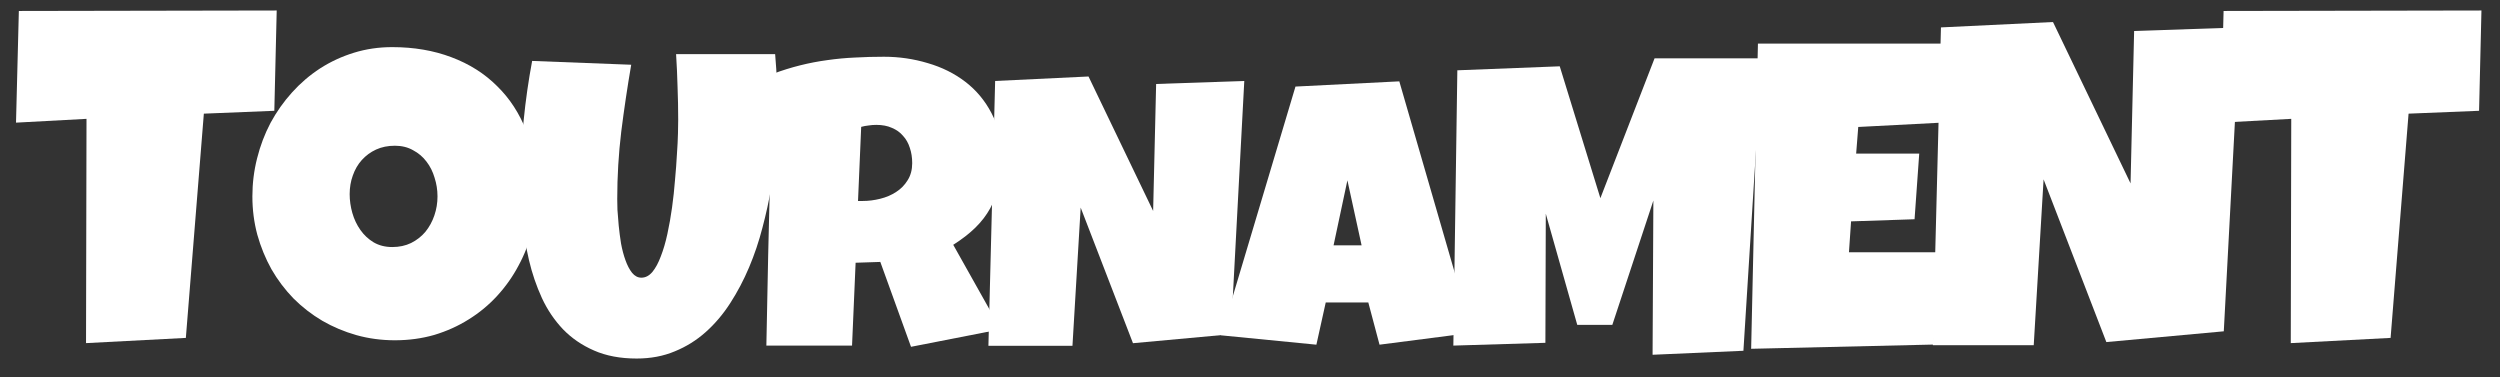
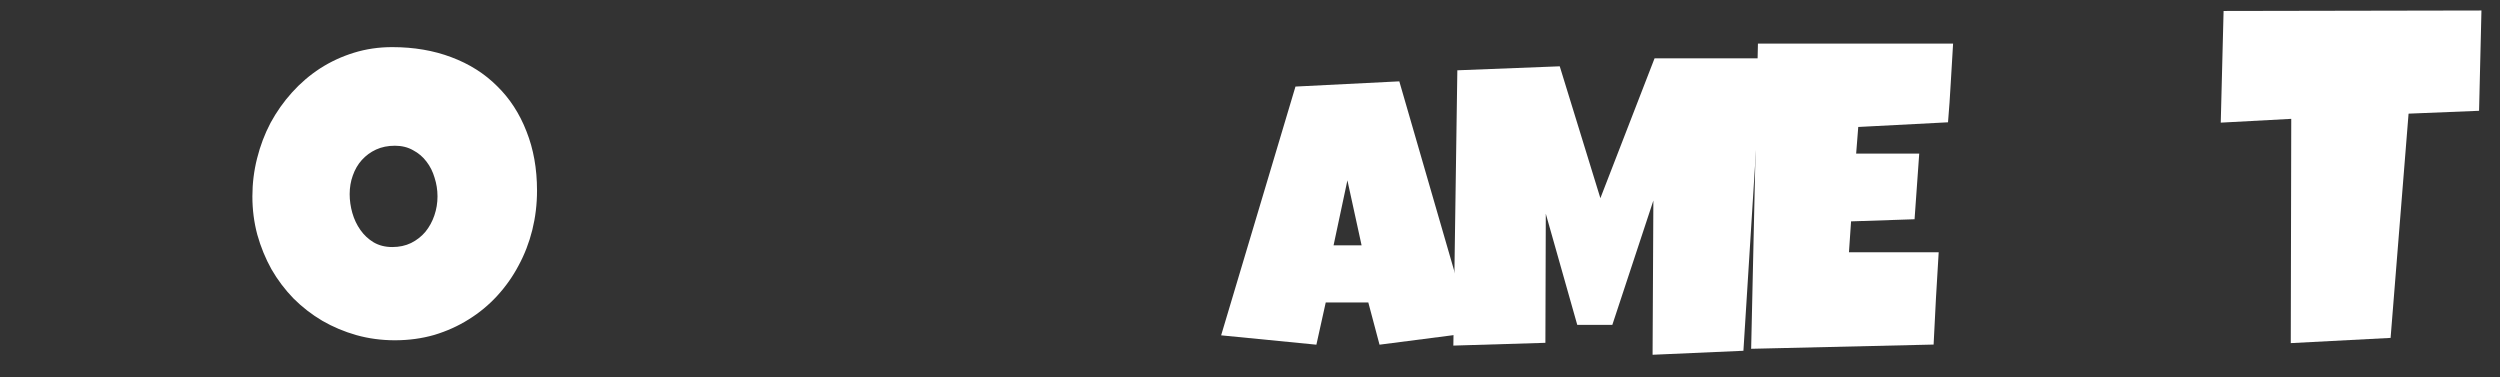
<svg xmlns="http://www.w3.org/2000/svg" width="126" height="19" viewBox="0 0 126 19" fill="none">
  <rect x="0" y="0" width="126" height="19" fill="#333333" stroke="none" />
-   <path d="M13.946 0.529L13.826 5.584L10.274 5.728L9.367 17.03L4.336 17.293L4.36 5.99L0.807 6.181L0.95 0.553L13.946 0.529Z" fill="white" style="fill:white;fill-opacity:1;" />
  <path d="M27.066 9.604C27.066 10.29 26.986 10.952 26.828 11.592C26.67 12.225 26.441 12.82 26.139 13.377C25.846 13.934 25.484 14.446 25.055 14.913C24.633 15.373 24.155 15.768 23.62 16.099C23.093 16.431 22.517 16.69 21.892 16.879C21.267 17.059 20.605 17.15 19.904 17.15C19.227 17.15 18.579 17.063 17.961 16.89C17.352 16.717 16.779 16.476 16.244 16.167C15.71 15.851 15.224 15.474 14.787 15.037C14.358 14.593 13.989 14.104 13.681 13.569C13.379 13.027 13.142 12.447 12.969 11.83C12.803 11.212 12.72 10.568 12.72 9.898C12.72 9.243 12.799 8.603 12.958 7.978C13.116 7.345 13.342 6.75 13.635 6.193C13.937 5.636 14.298 5.124 14.72 4.657C15.141 4.19 15.612 3.787 16.132 3.448C16.659 3.11 17.227 2.846 17.837 2.658C18.447 2.469 19.091 2.375 19.769 2.375C20.861 2.375 21.855 2.545 22.751 2.884C23.654 3.222 24.422 3.708 25.055 4.341C25.695 4.966 26.188 5.726 26.535 6.622C26.889 7.511 27.066 8.505 27.066 9.604ZM22.05 9.898C22.05 9.574 22.001 9.262 21.904 8.961C21.813 8.652 21.678 8.381 21.497 8.147C21.316 7.906 21.09 7.714 20.819 7.571C20.556 7.421 20.251 7.345 19.904 7.345C19.55 7.345 19.234 7.409 18.955 7.537C18.677 7.665 18.436 7.842 18.233 8.068C18.037 8.287 17.886 8.546 17.781 8.848C17.675 9.141 17.623 9.454 17.623 9.785C17.623 10.101 17.668 10.418 17.758 10.734C17.849 11.05 17.984 11.336 18.165 11.592C18.346 11.848 18.568 12.056 18.831 12.214C19.102 12.372 19.415 12.451 19.769 12.451C20.123 12.451 20.439 12.383 20.718 12.248C21.004 12.104 21.245 11.916 21.44 11.683C21.636 11.442 21.787 11.167 21.892 10.858C21.998 10.55 22.05 10.229 22.05 9.898Z" fill="white" style="fill:white;fill-opacity:1;" />
-   <path d="M39.195 5.716C39.195 6.243 39.17 6.822 39.12 7.455C39.071 8.088 38.989 8.742 38.875 9.418C38.761 10.094 38.612 10.78 38.427 11.477C38.249 12.167 38.025 12.832 37.755 13.472C37.485 14.112 37.168 14.713 36.806 15.275C36.45 15.829 36.037 16.317 35.568 16.736C35.106 17.149 34.587 17.472 34.011 17.707C33.434 17.949 32.794 18.07 32.09 18.07C31.265 18.07 30.547 17.935 29.935 17.664C29.331 17.401 28.812 17.046 28.378 16.598C27.944 16.142 27.588 15.616 27.311 15.019C27.034 14.414 26.817 13.778 26.66 13.109C26.504 12.434 26.394 11.747 26.33 11.05C26.273 10.346 26.244 9.671 26.244 9.023C26.244 8.028 26.294 7.036 26.394 6.047C26.493 5.051 26.635 4.059 26.82 3.071L31.813 3.263C31.621 4.379 31.454 5.503 31.311 6.634C31.176 7.757 31.109 8.888 31.109 10.026C31.109 10.147 31.112 10.328 31.119 10.57C31.134 10.805 31.155 11.072 31.183 11.37C31.212 11.662 31.251 11.964 31.301 12.277C31.358 12.583 31.432 12.864 31.525 13.12C31.617 13.376 31.727 13.586 31.856 13.749C31.991 13.913 32.147 13.995 32.325 13.995C32.531 13.995 32.716 13.899 32.88 13.707C33.043 13.507 33.185 13.244 33.306 12.917C33.434 12.59 33.545 12.213 33.637 11.786C33.73 11.36 33.808 10.915 33.872 10.453C33.936 9.991 33.986 9.528 34.021 9.066C34.064 8.604 34.096 8.173 34.117 7.775C34.146 7.377 34.163 7.025 34.17 6.719C34.178 6.413 34.181 6.186 34.181 6.036C34.181 5.482 34.17 4.93 34.149 4.383C34.135 3.828 34.11 3.277 34.075 2.729H39.067C39.152 3.711 39.195 4.706 39.195 5.716Z" fill="white" style="fill:white;fill-opacity:1;" />
-   <path d="M50.473 7.9C50.473 8.422 50.426 8.897 50.332 9.326C50.245 9.747 50.105 10.136 49.911 10.491C49.717 10.845 49.466 11.173 49.158 11.474C48.85 11.776 48.478 12.063 48.043 12.338L50.433 16.595L45.915 17.479L44.368 13.201L43.123 13.242L42.943 17.418H38.625C38.659 15.892 38.689 14.373 38.716 12.86C38.749 11.347 38.786 9.828 38.826 8.302C38.84 7.532 38.853 6.769 38.866 6.012C38.88 5.256 38.906 4.493 38.947 3.723C39.415 3.549 39.877 3.405 40.332 3.292C40.787 3.178 41.242 3.091 41.698 3.03C42.16 2.964 42.625 2.92 43.093 2.9C43.569 2.873 44.054 2.86 44.549 2.86C45.312 2.86 46.048 2.967 46.758 3.181C47.474 3.389 48.107 3.703 48.656 4.125C49.205 4.547 49.643 5.072 49.971 5.701C50.306 6.33 50.473 7.063 50.473 7.9ZM45.975 8.221C45.975 7.94 45.935 7.683 45.854 7.448C45.781 7.214 45.667 7.013 45.513 6.846C45.366 6.672 45.178 6.538 44.951 6.444C44.73 6.344 44.469 6.294 44.168 6.294C44.034 6.294 43.903 6.304 43.776 6.324C43.649 6.337 43.525 6.361 43.404 6.394L43.244 10.129H43.485C43.773 10.129 44.064 10.092 44.358 10.019C44.66 9.945 44.927 9.831 45.162 9.677C45.403 9.523 45.597 9.326 45.744 9.085C45.898 8.844 45.975 8.556 45.975 8.221Z" fill="white" style="fill:white;fill-opacity:1;" />
-   <path d="M62.712 4.081L62.034 16.845L57.102 17.297L54.466 10.463L54.052 17.428H49.816L50.155 4.081L54.861 3.855L58.118 10.632L58.269 4.232L62.712 4.081Z" fill="white" style="fill:white;fill-opacity:1;" />
  <path d="M74.196 16.77L69.528 17.372L68.963 15.245H66.817L66.346 17.372L61.545 16.901L65.292 4.363L70.525 4.1L74.196 16.77ZM68.624 12.364L67.909 9.089L67.212 12.364H68.624Z" fill="white" style="fill:white;fill-opacity:1;" />
  <path d="M88.792 2.94L87.868 17.679L83.29 17.88L83.33 10.109L81.261 16.374H79.494L77.908 10.772L77.888 17.278L73.249 17.418L73.45 3.543L78.611 3.342L80.659 9.988L83.39 2.94H88.792Z" fill="white" style="fill:white;fill-opacity:1;" />
  <path d="M98.436 2.196C98.393 2.864 98.354 3.526 98.318 4.18C98.283 4.834 98.236 5.496 98.18 6.164L93.656 6.399L93.55 7.743H96.729L96.494 11.05L93.294 11.157L93.187 12.714H95.833H97.71C97.668 13.497 97.621 14.275 97.571 15.051C97.529 15.819 97.49 16.59 97.454 17.366L88.258 17.579L88.6 2.196H98.436Z" fill="white" style="fill:white;fill-opacity:1;" />
-   <path d="M112.892 1.381L112.079 16.698L106.16 17.24L102.997 9.04L102.5 17.398H97.417L97.824 1.381L103.471 1.11L107.38 9.243L107.56 1.562L112.892 1.381Z" fill="white" style="fill:white;fill-opacity:1;" />
  <path d="M125.065 0.529L124.945 5.584L121.392 5.728L120.486 17.03L115.455 17.293L115.479 5.99L111.926 6.181L112.069 0.553L125.065 0.529Z" fill="white" style="fill:white;fill-opacity:1;" />
</svg>